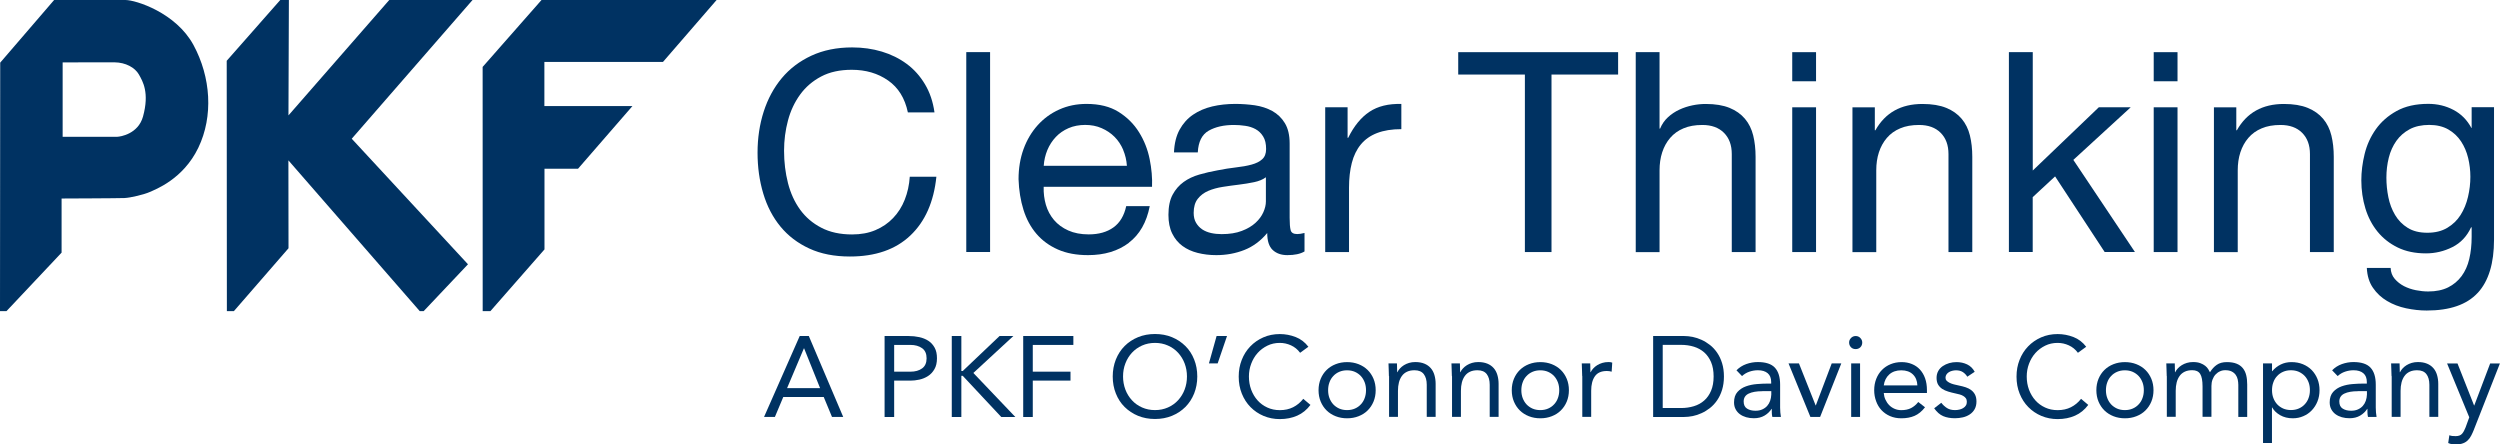
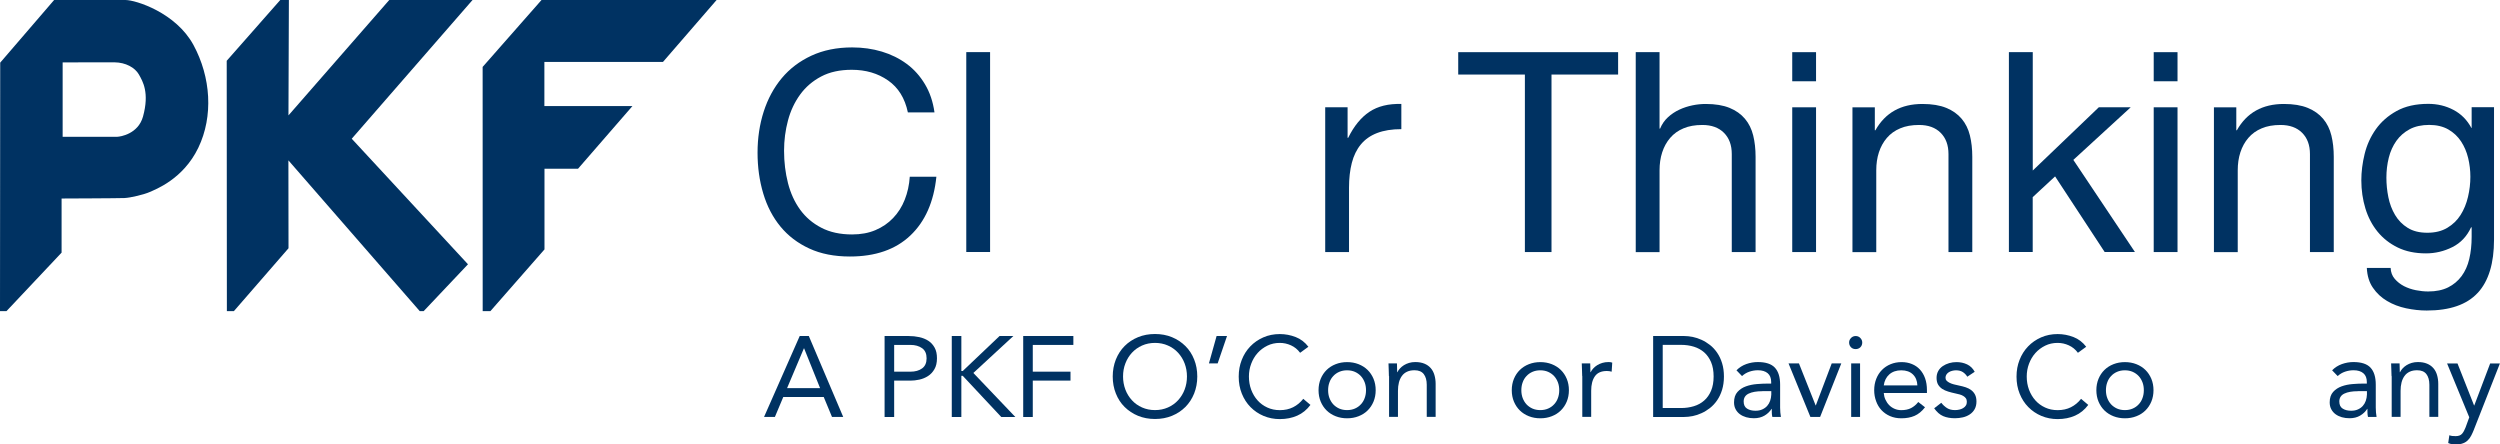
<svg xmlns="http://www.w3.org/2000/svg" id="Layer_1" viewBox="0 0 472.51 83.99">
  <defs>
    <style>.cls-1{fill:#003262;}</style>
  </defs>
  <g>
    <path class="cls-1" d="m151.16,63.51h1.71l6.5,15.29h-2.12l-1.56-3.76h-7.65l-1.58,3.76h-2.05l6.74-15.29Zm.82,2.33h-.04l-3.18,7.52h6.24l-3.02-7.52Z" />
    <path class="cls-1" d="m167.19,63.51h4.54c.71,0,1.38.07,2.02.21.64.14,1.21.37,1.71.69.5.32.89.76,1.19,1.3.3.54.44,1.21.44,2,0,.84-.16,1.53-.48,2.07-.32.55-.72.98-1.22,1.3-.5.32-1.04.54-1.63.67-.59.13-1.15.19-1.69.19h-3.07v6.87h-1.81v-15.29Zm1.81,6.74h3.07c.91,0,1.65-.21,2.21-.62.57-.41.85-1.05.85-1.91s-.28-1.5-.85-1.91c-.57-.41-1.31-.62-2.21-.62h-3.07v5.05Z" />
    <path class="cls-1" d="m179.89,63.51h1.81v6.61h.26l6.96-6.61h2.61l-7.56,6.98,7.93,8.32h-2.66l-7.28-7.78h-.26v7.78h-1.81v-15.29Z" />
    <path class="cls-1" d="m193.39,63.51h9.48v1.69h-7.67v5.05h7.13v1.69h-7.13v6.87h-1.81v-15.29Z" />
    <path class="cls-1" d="m218.3,79.19c-1.17,0-2.24-.2-3.21-.6-.97-.4-1.81-.96-2.53-1.67s-1.27-1.56-1.66-2.55c-.4-.99-.59-2.06-.59-3.21s.2-2.22.59-3.21c.4-.99.95-1.84,1.66-2.55s1.55-1.27,2.53-1.67c.97-.4,2.04-.6,3.21-.6s2.24.2,3.21.6,1.81.96,2.53,1.67,1.27,1.56,1.66,2.55c.4.99.59,2.06.59,3.21s-.2,2.22-.59,3.21c-.4.99-.95,1.84-1.66,2.55s-1.56,1.27-2.53,1.67c-.97.4-2.04.6-3.21.6Zm0-1.68c.89,0,1.71-.17,2.45-.5.74-.33,1.38-.78,1.91-1.36.53-.58.95-1.25,1.24-2.02.29-.77.44-1.59.44-2.47s-.15-1.7-.44-2.47c-.29-.77-.71-1.44-1.24-2.02-.53-.58-1.17-1.03-1.91-1.36-.74-.33-1.56-.5-2.45-.5s-1.71.17-2.45.5c-.74.33-1.38.79-1.91,1.36-.53.58-.95,1.25-1.24,2.02-.3.77-.44,1.6-.44,2.47s.15,1.7.44,2.47c.29.77.71,1.44,1.24,2.02.53.58,1.17,1.03,1.91,1.36.74.33,1.56.5,2.45.5Z" />
    <path class="cls-1" d="m230.13,68.69h-1.64l1.45-5.18h1.97l-1.77,5.18Z" />
    <path class="cls-1" d="m245.71,66.66c-.46-.62-1.03-1.08-1.71-1.39s-1.38-.46-2.12-.46c-.85,0-1.63.17-2.34.52-.71.35-1.33.81-1.85,1.39-.52.58-.92,1.26-1.21,2.03-.29.77-.43,1.57-.43,2.41,0,.89.14,1.72.43,2.5.29.77.69,1.44,1.2,2.01s1.12,1.02,1.84,1.35c.71.33,1.5.5,2.37.5.94,0,1.77-.18,2.51-.55s1.38-.9,1.92-1.59l1.36,1.15c-.69.92-1.52,1.6-2.5,2.03-.97.43-2.07.65-3.29.65-1.09,0-2.12-.2-3.07-.6-.95-.4-1.77-.96-2.47-1.67-.7-.71-1.25-1.56-1.64-2.54-.4-.98-.59-2.05-.59-3.22s.19-2.17.57-3.15c.38-.98.92-1.83,1.61-2.55.69-.72,1.51-1.29,2.46-1.71.95-.42,1.99-.63,3.13-.63,1.04,0,2.03.19,2.99.56.96.37,1.76.99,2.41,1.84l-1.58,1.15Z" />
    <path class="cls-1" d="m249.21,73.75c0-.79.14-1.51.41-2.16s.65-1.21,1.12-1.67,1.04-.83,1.71-1.09c.66-.26,1.38-.39,2.16-.39s1.5.13,2.16.39c.66.26,1.23.62,1.71,1.09.48.47.85,1.03,1.12,1.67.27.65.41,1.37.41,2.16s-.14,1.51-.41,2.16c-.27.65-.65,1.21-1.12,1.67-.47.47-1.04.83-1.71,1.09-.66.26-1.38.39-2.16.39s-1.5-.13-2.16-.39c-.66-.26-1.23-.62-1.71-1.09s-.85-1.03-1.12-1.67-.41-1.37-.41-2.16Zm1.81,0c0,.53.08,1.03.25,1.48.17.45.41.85.72,1.19.32.34.69.6,1.13.8.44.19.93.29,1.48.29s1.04-.1,1.48-.29c.44-.19.82-.46,1.13-.8.32-.34.56-.73.72-1.19.17-.45.25-.95.25-1.48s-.08-1.03-.25-1.48c-.17-.45-.41-.85-.72-1.19-.32-.34-.69-.6-1.13-.8-.44-.19-.93-.29-1.48-.29s-1.04.1-1.48.29c-.44.19-.82.46-1.13.8-.32.34-.56.73-.72,1.19-.17.45-.25.95-.25,1.48Z" />
    <path class="cls-1" d="m262.51,71.09c0-.46-.01-.89-.04-1.3-.03-.4-.04-.77-.04-1.1h1.6c0,.27,0,.55.02.82.01.27.02.55.02.84h.04c.11-.24.28-.48.49-.71s.46-.44.75-.62c.29-.18.61-.32.97-.43.36-.11.75-.16,1.17-.16.66,0,1.23.1,1.72.3s.88.48,1.2.84c.32.36.55.8.7,1.31.15.51.23,1.07.23,1.67v6.24h-1.68v-6.07c0-.85-.19-1.52-.56-2.01-.38-.49-.96-.73-1.75-.73-.55,0-1.02.09-1.42.28-.4.19-.72.45-.97.8s-.44.76-.56,1.23-.18,1-.18,1.58v4.92h-1.68v-7.71Z" />
-     <path class="cls-1" d="m274.41,71.09c0-.46-.01-.89-.04-1.3-.03-.4-.04-.77-.04-1.1h1.6c0,.27,0,.55.02.82.01.27.02.55.02.84h.04c.11-.24.28-.48.49-.71s.46-.44.75-.62.61-.32.97-.43c.36-.11.75-.16,1.17-.16.66,0,1.23.1,1.72.3s.88.48,1.2.84c.32.36.55.8.7,1.31.15.51.23,1.07.23,1.67v6.24h-1.68v-6.07c0-.85-.19-1.52-.56-2.01-.38-.49-.96-.73-1.75-.73-.55,0-1.02.09-1.42.28-.4.19-.72.45-.97.8s-.44.76-.56,1.23-.18,1-.18,1.58v4.92h-1.68v-7.71Z" />
    <path class="cls-1" d="m285.73,73.75c0-.79.14-1.51.41-2.16s.65-1.21,1.12-1.67,1.04-.83,1.71-1.09c.66-.26,1.38-.39,2.16-.39s1.5.13,2.16.39c.66.26,1.23.62,1.71,1.09.48.47.85,1.03,1.12,1.67.27.65.41,1.37.41,2.16s-.14,1.51-.41,2.16c-.27.65-.65,1.21-1.12,1.67-.47.47-1.04.83-1.71,1.09-.66.26-1.38.39-2.16.39s-1.5-.13-2.16-.39c-.66-.26-1.23-.62-1.71-1.09s-.85-1.03-1.12-1.67-.41-1.37-.41-2.16Zm1.81,0c0,.53.08,1.03.25,1.48.17.45.41.85.72,1.19.32.34.69.6,1.13.8.44.19.93.29,1.48.29s1.04-.1,1.48-.29c.44-.19.82-.46,1.13-.8.32-.34.56-.73.72-1.19.17-.45.25-.95.25-1.48s-.08-1.03-.25-1.48c-.17-.45-.41-.85-.72-1.19-.32-.34-.69-.6-1.13-.8-.44-.19-.93-.29-1.48-.29s-1.04.1-1.48.29c-.44.19-.82.46-1.13.8-.32.34-.56.73-.72,1.19-.17.45-.25.95-.25,1.48Z" />
    <path class="cls-1" d="m299.04,71.09c0-.46-.01-.89-.04-1.3-.03-.4-.04-.77-.04-1.1h1.6c0,.27,0,.55.02.82.01.27.02.55.02.84h.04c.11-.24.28-.48.49-.71s.46-.44.75-.62.61-.32.97-.43c.36-.11.75-.16,1.17-.16.12,0,.23,0,.35.02s.23.04.35.09l-.11,1.71c-.29-.09-.59-.13-.91-.13-1.04,0-1.79.33-2.26,1-.47.67-.7,1.59-.7,2.75v4.92h-1.68v-7.71Z" />
    <path class="cls-1" d="m312.45,63.51h5.88c.5,0,1.04.06,1.6.17.56.12,1.12.3,1.67.55.55.25,1.09.58,1.6.98.51.4.96.89,1.35,1.46s.7,1.22.93,1.97.35,1.58.35,2.52-.12,1.77-.35,2.52-.54,1.4-.93,1.97c-.39.57-.84,1.06-1.35,1.46-.51.4-1.04.73-1.6.98-.55.25-1.11.44-1.67.55s-1.09.17-1.6.17h-5.88v-15.29Zm1.81,13.61h3.46c.88,0,1.69-.12,2.44-.35s1.4-.59,1.94-1.07c.55-.48.98-1.1,1.3-1.85.32-.75.48-1.65.48-2.7s-.16-1.95-.48-2.7c-.32-.75-.75-1.36-1.3-1.85-.55-.48-1.2-.84-1.94-1.07s-1.56-.35-2.44-.35h-3.46v11.92Z" />
    <path class="cls-1" d="m328.2,69.99c.52-.53,1.13-.92,1.85-1.18.71-.25,1.44-.38,2.17-.38,1.5,0,2.58.35,3.24,1.06.66.71.99,1.78.99,3.22v4.34c0,.29.01.59.04.9.03.31.06.59.11.85h-1.62c-.06-.23-.09-.49-.1-.77,0-.28-.01-.53-.01-.75h-.04c-.33.52-.77.94-1.33,1.27s-1.22.5-2,.5c-.52,0-1-.06-1.46-.19-.45-.13-.85-.32-1.19-.57-.34-.25-.61-.56-.81-.94-.2-.37-.3-.81-.3-1.3,0-.83.22-1.49.65-1.97.43-.48.97-.83,1.61-1.06s1.33-.37,2.07-.43c.74-.06,1.42-.09,2.04-.09h.65v-.3c0-.73-.22-1.29-.66-1.66s-1.05-.56-1.85-.56c-.55,0-1.08.09-1.61.27-.53.18-.99.46-1.39.83l-1.06-1.1Zm4.88,3.95c-1.08,0-1.94.15-2.57.45-.63.3-.95.8-.95,1.49,0,.63.21,1.08.64,1.35s.95.4,1.59.4c.49,0,.92-.08,1.29-.25.37-.17.67-.38.92-.66.24-.27.43-.59.56-.96s.2-.76.22-1.18v-.65h-1.68Z" />
    <path class="cls-1" d="m344.03,78.8h-1.86l-4.13-10.11h1.97l3.15,7.93h.04l3-7.93h1.81l-4,10.11Z" />
    <path class="cls-1" d="m349.49,64.74c0-.33.12-.62.36-.86.24-.24.53-.37.88-.37s.64.12.88.37c.24.25.36.53.36.86,0,.36-.12.66-.35.89s-.53.35-.89.35-.66-.11-.89-.35-.35-.53-.35-.89Zm.39,3.95h1.68v10.11h-1.68v-10.11Z" />
    <path class="cls-1" d="m363.84,76.97c-.6.78-1.27,1.32-1.99,1.63-.72.31-1.55.46-2.5.46-.79,0-1.5-.14-2.14-.42s-1.17-.66-1.61-1.13-.78-1.04-1.01-1.69c-.24-.65-.36-1.34-.36-2.07,0-.78.13-1.49.39-2.15.26-.66.62-1.22,1.08-1.68.46-.47,1.01-.83,1.64-1.09.63-.26,1.32-.39,2.07-.39.71,0,1.35.12,1.94.36.59.24,1.1.58,1.52,1.04s.75,1.01.98,1.66.35,1.4.35,2.24v.54h-8.16c.03.43.13.85.31,1.24s.41.74.7,1.04c.29.3.63.53,1.02.7s.81.26,1.27.26c.73,0,1.35-.13,1.86-.39.5-.26.96-.64,1.36-1.15l1.27.99Zm-1.45-4.13c-.03-.86-.31-1.56-.84-2.07-.53-.52-1.27-.78-2.2-.78s-1.69.26-2.27.78-.92,1.21-1.04,2.07h6.35Z" />
    <path class="cls-1" d="m366.93,76.15c.33.42.69.75,1.09.99.4.25.9.37,1.5.37.26,0,.52-.03.79-.09s.51-.15.72-.28c.22-.13.39-.29.52-.49.13-.19.19-.43.19-.7s-.06-.5-.18-.67c-.12-.17-.28-.32-.49-.44-.2-.12-.43-.22-.69-.29-.26-.07-.53-.14-.8-.19-.48-.1-.93-.22-1.36-.35-.43-.13-.81-.3-1.13-.51-.32-.21-.58-.48-.78-.81-.19-.33-.29-.76-.29-1.27,0-.49.11-.92.32-1.3s.5-.68.86-.93c.36-.24.76-.43,1.21-.56.45-.13.91-.19,1.38-.19.72,0,1.39.14,2,.43.61.29,1.09.76,1.44,1.4l-1.4.93c-.22-.36-.5-.65-.85-.88-.35-.22-.78-.33-1.29-.33-.23,0-.46.03-.7.09-.24.06-.45.14-.64.26-.19.12-.34.26-.46.44-.12.18-.18.39-.18.62,0,.22.07.4.21.55.14.15.32.28.56.4.24.12.51.22.82.3.31.09.63.16.96.22.45.09.87.2,1.27.33s.76.32,1.06.55.54.52.71.86.26.77.26,1.27c0,.58-.12,1.07-.35,1.47-.23.4-.54.73-.92.98s-.81.44-1.3.55-.98.17-1.48.17c-.86,0-1.61-.13-2.24-.4-.63-.27-1.19-.76-1.7-1.48l1.34-1.04Z" />
    <path class="cls-1" d="m392.72,66.66c-.46-.62-1.03-1.08-1.71-1.39s-1.38-.46-2.12-.46c-.85,0-1.63.17-2.34.52s-1.33.81-1.85,1.39c-.52.58-.92,1.26-1.21,2.03-.29.77-.43,1.57-.43,2.41,0,.89.14,1.72.43,2.5.29.77.69,1.44,1.2,2.01s1.12,1.02,1.84,1.35c.71.33,1.5.5,2.37.5.94,0,1.77-.18,2.51-.55s1.38-.9,1.92-1.59l1.36,1.15c-.69.92-1.52,1.6-2.5,2.03-.97.43-2.07.65-3.29.65-1.09,0-2.12-.2-3.07-.6-.95-.4-1.77-.96-2.47-1.67-.7-.71-1.25-1.56-1.64-2.54-.4-.98-.59-2.05-.59-3.22s.19-2.17.57-3.15c.38-.98.92-1.83,1.61-2.55.69-.72,1.51-1.29,2.46-1.71.95-.42,1.99-.63,3.13-.63,1.04,0,2.03.19,2.99.56.96.37,1.76.99,2.41,1.84l-1.58,1.15Z" />
    <path class="cls-1" d="m396.22,73.75c0-.79.14-1.51.41-2.16s.65-1.21,1.12-1.67,1.04-.83,1.71-1.09c.66-.26,1.38-.39,2.16-.39s1.5.13,2.16.39c.66.26,1.23.62,1.71,1.09.48.47.85,1.03,1.12,1.67.27.65.41,1.37.41,2.16s-.14,1.51-.41,2.16c-.27.65-.65,1.21-1.12,1.67-.47.47-1.04.83-1.71,1.09-.66.26-1.38.39-2.16.39s-1.5-.13-2.16-.39c-.66-.26-1.23-.62-1.71-1.09s-.85-1.03-1.12-1.67-.41-1.37-.41-2.16Zm1.81,0c0,.53.08,1.03.25,1.48.17.45.41.85.72,1.19.32.34.69.6,1.13.8.44.19.93.29,1.48.29s1.04-.1,1.48-.29c.44-.19.82-.46,1.13-.8.32-.34.56-.73.72-1.19.17-.45.25-.95.25-1.48s-.08-1.03-.25-1.48c-.17-.45-.41-.85-.72-1.19-.32-.34-.69-.6-1.13-.8-.44-.19-.93-.29-1.48-.29s-1.04.1-1.48.29c-.44.19-.82.46-1.13.8-.32.34-.56.73-.72,1.19-.17.45-.25.95-.25,1.48Z" />
-     <path class="cls-1" d="m409.52,71.09c0-.46-.01-.89-.04-1.3-.03-.4-.04-.77-.04-1.1h1.6c0,.27,0,.55.02.82.01.27.02.55.02.84h.04c.11-.24.28-.48.49-.71s.46-.44.75-.62.61-.32.97-.43c.36-.11.75-.16,1.17-.16.55,0,1,.07,1.37.21.37.14.67.3.92.5.24.19.43.4.57.63.14.22.25.42.33.59.37-.6.81-1.08,1.3-1.41.49-.34,1.12-.51,1.9-.51.72,0,1.33.1,1.81.29.49.19.89.48,1.19.84.3.37.52.81.65,1.34.13.53.19,1.11.19,1.76v6.13h-1.68v-6.05c0-.35-.04-.68-.11-1.02-.07-.33-.2-.63-.39-.89s-.44-.47-.76-.63c-.32-.16-.72-.24-1.21-.24-.36,0-.7.07-1.01.22-.32.14-.59.35-.83.6-.24.26-.42.57-.56.94s-.21.77-.21,1.22v5.83h-1.68v-5.72c0-1.12-.15-1.92-.45-2.39-.3-.47-.8-.7-1.49-.7-.55,0-1.02.09-1.42.28-.4.19-.72.45-.97.8s-.44.76-.56,1.23-.18,1-.18,1.58v4.92h-1.68v-7.71Z" />
-     <path class="cls-1" d="m427.73,68.69h1.69v1.47h.04c.46-.55,1-.97,1.61-1.27.61-.3,1.29-.45,2.02-.45.79,0,1.51.13,2.17.4.65.27,1.21.64,1.67,1.11.46.48.82,1.04,1.08,1.68.26.65.39,1.35.39,2.12s-.13,1.47-.39,2.12c-.26.65-.62,1.21-1.07,1.68-.45.48-.99.85-1.61,1.11-.62.27-1.28.4-1.99.4-.91,0-1.7-.2-2.39-.59-.68-.4-1.18-.88-1.5-1.46h-.04v6.72h-1.69v-15.03Zm1.69,5.05c0,.53.08,1.03.25,1.48.17.45.41.85.72,1.19.32.34.69.6,1.13.8.44.19.93.29,1.48.29s1.04-.1,1.48-.29c.44-.19.82-.46,1.13-.8.32-.34.56-.73.72-1.19.17-.45.25-.95.25-1.48s-.08-1.03-.25-1.48c-.17-.45-.41-.85-.72-1.19-.32-.34-.7-.6-1.13-.8-.44-.19-.93-.29-1.48-.29s-1.04.1-1.48.29c-.44.19-.82.46-1.13.8-.32.34-.56.73-.72,1.19-.17.45-.25.95-.25,1.48Z" />
    <path class="cls-1" d="m440.78,69.99c.52-.53,1.13-.92,1.85-1.18.71-.25,1.44-.38,2.17-.38,1.5,0,2.58.35,3.24,1.06.66.71.99,1.78.99,3.22v4.34c0,.29.01.59.04.9.03.31.06.59.11.85h-1.62c-.06-.23-.09-.49-.1-.77,0-.28-.01-.53-.01-.75h-.04c-.33.52-.77.94-1.33,1.27s-1.22.5-2,.5c-.52,0-1-.06-1.46-.19-.45-.13-.85-.32-1.19-.57-.34-.25-.61-.56-.81-.94-.2-.37-.3-.81-.3-1.3,0-.83.22-1.49.65-1.97.43-.48.97-.83,1.61-1.06s1.33-.37,2.07-.43c.74-.06,1.42-.09,2.04-.09h.65v-.3c0-.73-.22-1.29-.66-1.66s-1.05-.56-1.85-.56c-.55,0-1.08.09-1.61.27-.53.18-.99.46-1.39.83l-1.06-1.1Zm4.88,3.95c-1.08,0-1.94.15-2.57.45-.63.3-.95.8-.95,1.49,0,.63.21,1.08.64,1.35s.95.4,1.59.4c.49,0,.92-.08,1.29-.25.37-.17.67-.38.92-.66.24-.27.43-.59.56-.96s.2-.76.22-1.18v-.65h-1.68Z" />
    <path class="cls-1" d="m452.01,71.09c0-.46-.01-.89-.04-1.3-.03-.4-.04-.77-.04-1.1h1.6c0,.27,0,.55.02.82.01.27.02.55.02.84h.04c.11-.24.28-.48.49-.71s.46-.44.75-.62.61-.32.97-.43c.36-.11.75-.16,1.17-.16.66,0,1.23.1,1.72.3s.88.48,1.2.84c.32.36.55.8.7,1.31.15.51.23,1.07.23,1.67v6.24h-1.68v-6.07c0-.85-.19-1.52-.56-2.01-.38-.49-.96-.73-1.75-.73-.55,0-1.02.09-1.42.28-.4.19-.72.45-.97.8s-.44.76-.56,1.23-.18,1-.18,1.58v4.92h-1.68v-7.71Z" />
    <path class="cls-1" d="m467.62,81.11c-.17.43-.35.82-.53,1.18s-.4.66-.65.91c-.25.25-.55.45-.91.58-.35.14-.78.21-1.29.21-.25,0-.5-.01-.77-.04s-.51-.1-.75-.22l.22-1.47c.17.07.35.12.54.14.19.02.4.03.65.03.55,0,.95-.15,1.21-.45.26-.3.48-.71.67-1.21l.69-1.9-4.19-10.17h1.97l3.13,7.93h.04l3-7.93h1.84l-4.88,12.42Z" />
  </g>
  <g>
    <polygon class="cls-1" points="52.97 0 42.85 11.49 42.88 58.8 44.21 58.8 54.53 46.92 54.51 30.31 79.33 58.8 80.08 58.8 88.45 49.95 66.48 26.22 89.31 0 73.57 0 54.52 21.81 54.6 0 52.97 0" />
    <polygon class="cls-1" points="102.35 0 135.44 0 125.31 11.7 102.89 11.7 102.89 20.05 119.53 20.05 109.25 31.89 102.91 31.89 102.91 47.14 92.69 58.8 91.23 58.8 91.22 12.65 102.35 0" />
    <path class="cls-1" d="m.04,11.84L10.23,0s11.45,0,13.46,0,9.59,2.43,12.88,8.51c3.28,6.07,3.79,13.43.91,19.42-2.88,5.98-8.18,7.9-9.18,8.36-1.01.46-3.65,1.1-4.79,1.14-1.14.05-11.87.09-11.87.09v10.23L1.23,58.8H0L.04,11.84Zm22.15,14.01c.52-.02,3.92-.5,4.84-3.82,1.24-4.52-.04-6.64-.78-7.95-.74-1.31-2.5-2.28-4.61-2.3-2.11-.02-9.8.02-9.8.02v14.05s9.84.02,10.36,0Z" />
  </g>
  <g>
    <path class="cls-1" d="m167.84,15.2c-1.92-1.34-4.21-2.01-6.85-2.01-2.26,0-4.19.42-5.79,1.27-1.61.85-2.93,1.98-3.97,3.41-1.04,1.43-1.81,3.06-2.3,4.9-.49,1.83-.74,3.74-.74,5.72,0,2.15.25,4.19.74,6.11.49,1.92,1.26,3.6,2.3,5.03,1.04,1.43,2.37,2.57,4,3.41,1.62.85,3.56,1.27,5.82,1.27,1.66,0,3.13-.27,4.42-.82,1.29-.55,2.4-1.3,3.33-2.28.93-.97,1.67-2.12,2.2-3.47.53-1.34.85-2.79.95-4.34h5.03c-.49,4.76-2.13,8.47-4.92,11.11-2.79,2.65-6.6,3.97-11.43,3.97-2.93,0-5.49-.5-7.67-1.51-2.19-1.01-4-2.39-5.45-4.15-1.45-1.76-2.53-3.84-3.25-6.24-.72-2.4-1.08-4.97-1.08-7.73s.39-5.34,1.16-7.75c.78-2.42,1.91-4.52,3.41-6.32,1.5-1.8,3.37-3.22,5.61-4.26,2.24-1.04,4.81-1.56,7.7-1.56,1.98,0,3.84.26,5.61.79,1.76.53,3.33,1.31,4.71,2.33,1.38,1.02,2.52,2.3,3.44,3.84.92,1.53,1.52,3.31,1.8,5.32h-5.03c-.56-2.68-1.81-4.69-3.73-6.03Z" />
    <path class="cls-1" d="m187.13,9.85v37.78h-4.5V9.85h4.5Z" />
-     <path class="cls-1" d="m213.37,45.89c-2.05,1.55-4.62,2.33-7.73,2.33-2.19,0-4.08-.35-5.69-1.06-1.61-.71-2.96-1.69-4.05-2.96-1.09-1.27-1.91-2.79-2.46-4.55-.55-1.76-.86-3.69-.93-5.77,0-2.08.32-3.99.95-5.72.63-1.73,1.53-3.23,2.67-4.5,1.15-1.27,2.5-2.26,4.07-2.96,1.57-.71,3.29-1.06,5.16-1.06,2.43,0,4.45.5,6.06,1.51s2.89,2.28,3.86,3.84c.97,1.55,1.64,3.25,2.01,5.08.37,1.83.52,3.58.45,5.24h-20.48c-.04,1.2.11,2.34.42,3.41.32,1.08.83,2.03,1.53,2.86.71.83,1.6,1.49,2.7,1.98,1.09.49,2.38.74,3.86.74,1.9,0,3.46-.44,4.68-1.32,1.22-.88,2.02-2.22,2.41-4.02h4.45c-.6,3.07-1.92,5.38-3.97,6.93Zm-1.08-17.57c-.41-.95-.95-1.77-1.64-2.46-.69-.69-1.5-1.23-2.44-1.64-.93-.41-1.97-.61-3.1-.61s-2.21.2-3.15.61c-.94.41-1.74.96-2.41,1.67-.67.71-1.2,1.53-1.59,2.46-.39.94-.62,1.93-.69,2.99h15.72c-.07-1.06-.31-2.06-.71-3.02Z" />
-     <path class="cls-1" d="m246.55,47.53c-.78.46-1.85.69-3.23.69-1.17,0-2.09-.33-2.78-.98-.69-.65-1.03-1.72-1.03-3.2-1.23,1.48-2.67,2.55-4.31,3.2-1.64.65-3.41.98-5.32.98-1.24,0-2.41-.14-3.52-.42-1.11-.28-2.07-.72-2.88-1.32-.81-.6-1.46-1.38-1.93-2.35-.48-.97-.71-2.14-.71-3.52,0-1.55.26-2.82.79-3.81.53-.99,1.23-1.79,2.09-2.41.86-.62,1.85-1.08,2.96-1.4,1.11-.32,2.25-.58,3.41-.79,1.23-.25,2.41-.43,3.52-.56,1.11-.12,2.09-.3,2.94-.53.85-.23,1.52-.56,2.01-1.01.49-.44.74-1.08.74-1.93,0-.99-.18-1.78-.56-2.38-.37-.6-.85-1.06-1.43-1.38s-1.24-.53-1.96-.63c-.72-.11-1.44-.16-2.14-.16-1.91,0-3.49.36-4.76,1.08-1.27.72-1.96,2.09-2.06,4.1h-4.5c.07-1.69.42-3.12,1.06-4.29.64-1.16,1.48-2.11,2.54-2.83,1.06-.72,2.27-1.24,3.62-1.56,1.36-.32,2.81-.48,4.37-.48,1.23,0,2.46.09,3.68.26,1.22.18,2.32.54,3.31,1.08.99.55,1.78,1.31,2.38,2.3.6.99.9,2.27.9,3.85v14.05c0,1.06.06,1.83.19,2.32.12.49.54.74,1.24.74.39,0,.85-.07,1.38-.21v3.49Zm-7.3-14.02c-.56.42-1.31.73-2.22.92-.92.19-1.88.35-2.88.47-1.01.12-2.02.26-3.04.42-1.02.16-1.94.41-2.75.76-.81.35-1.47.85-1.98,1.5-.51.65-.77,1.54-.77,2.66,0,.74.15,1.36.45,1.87.3.51.69.92,1.16,1.24.48.32,1.03.54,1.67.69.63.14,1.3.21,2.01.21,1.48,0,2.75-.2,3.81-.61,1.06-.4,1.92-.91,2.59-1.53.67-.61,1.16-1.28,1.48-2s.48-1.4.48-2.03v-4.58Z" />
    <path class="cls-1" d="m254.7,20.28v5.77h.11c1.09-2.22,2.43-3.86,4.02-4.92,1.59-1.06,3.6-1.55,6.03-1.48v4.76c-1.8,0-3.33.25-4.6.74-1.27.49-2.29,1.22-3.07,2.17-.78.95-1.34,2.11-1.69,3.47-.35,1.36-.53,2.92-.53,4.68v12.17h-4.5v-27.36h4.23Z" />
    <path class="cls-1" d="m275.61,14.09v-4.23h30.22v4.23h-12.59v33.55h-5.03V14.09h-12.6Z" />
    <path class="cls-1" d="m313.66,9.85v14.45h.11c.35-.85.85-1.56,1.48-2.14s1.35-1.06,2.14-1.43c.79-.37,1.62-.64,2.49-.82.86-.18,1.7-.26,2.51-.26,1.8,0,3.3.25,4.5.74,1.2.49,2.17,1.18,2.91,2.06.74.88,1.26,1.93,1.56,3.15.3,1.22.45,2.57.45,4.05v17.99h-4.5v-18.52c0-1.69-.49-3.03-1.48-4.02-.99-.99-2.35-1.48-4.08-1.48-1.38,0-2.57.21-3.57.64-1.01.42-1.84,1.02-2.51,1.8-.67.78-1.17,1.69-1.51,2.73-.34,1.04-.5,2.18-.5,3.41v15.45h-4.5V9.85h4.5Z" />
    <path class="cls-1" d="m338.74,15.36v-5.5h4.5v5.5h-4.5Zm4.5,4.92v27.36h-4.5v-27.36h4.5Z" />
    <path class="cls-1" d="m354.35,20.28v4.34h.11c1.87-3.32,4.83-4.97,8.89-4.97,1.8,0,3.3.25,4.5.74,1.2.49,2.17,1.18,2.91,2.06.74.88,1.26,1.93,1.56,3.15.3,1.22.45,2.57.45,4.05v17.99h-4.5v-18.52c0-1.69-.49-3.03-1.48-4.02-.99-.99-2.35-1.48-4.08-1.48-1.38,0-2.57.21-3.57.64-1.01.42-1.84,1.02-2.51,1.8-.67.78-1.17,1.69-1.51,2.73-.34,1.04-.5,2.18-.5,3.41v15.45h-4.5v-27.36h4.23Z" />
    <path class="cls-1" d="m384.2,9.85v22.38l12.49-11.96h6.03l-10.85,9.95,11.64,17.41h-5.72l-9.37-14.29-4.23,3.92v10.37h-4.5V9.85h4.5Z" />
    <path class="cls-1" d="m407.06,15.36v-5.5h4.5v5.5h-4.5Zm4.5,4.92v27.36h-4.5v-27.36h4.5Z" />
    <path class="cls-1" d="m422.67,20.28v4.34h.11c1.87-3.32,4.83-4.97,8.89-4.97,1.8,0,3.3.25,4.5.74,1.2.49,2.17,1.18,2.91,2.06.74.88,1.26,1.93,1.56,3.15.3,1.22.45,2.57.45,4.05v17.99h-4.5v-18.52c0-1.69-.49-3.03-1.48-4.02-.99-.99-2.35-1.48-4.08-1.48-1.38,0-2.57.21-3.57.64-1.01.42-1.84,1.02-2.51,1.8-.67.78-1.17,1.69-1.51,2.73-.34,1.04-.5,2.18-.5,3.41v15.45h-4.5v-27.36h4.23Z" />
    <path class="cls-1" d="m468.29,55.36c-2.05,2.22-5.26,3.33-9.63,3.33-1.27,0-2.57-.14-3.89-.42-1.32-.28-2.52-.74-3.6-1.38-1.08-.64-1.97-1.46-2.67-2.49-.71-1.02-1.09-2.28-1.16-3.76h4.5c.03.81.29,1.5.77,2.06.48.56,1.06,1.02,1.75,1.38.69.35,1.44.61,2.25.77.81.16,1.59.24,2.33.24,1.48,0,2.73-.26,3.76-.77,1.02-.51,1.87-1.22,2.54-2.12.67-.9,1.16-1.98,1.46-3.25.3-1.27.45-2.66.45-4.18v-1.8h-.11c-.78,1.69-1.95,2.94-3.52,3.73-1.57.79-3.24,1.19-5,1.19-2.05,0-3.83-.37-5.34-1.11-1.52-.74-2.79-1.74-3.81-2.99-1.02-1.25-1.79-2.72-2.3-4.39-.51-1.68-.77-3.45-.77-5.32,0-1.62.21-3.29.63-5,.42-1.71,1.13-3.26,2.12-4.66.99-1.39,2.29-2.54,3.92-3.44,1.62-.9,3.62-1.35,5.98-1.35,1.73,0,3.32.38,4.76,1.14,1.45.76,2.58,1.9,3.39,3.41h.05v-3.92h4.23v25.03c0,4.48-1.02,7.83-3.07,10.06Zm-5.74-12.3c1.04-.62,1.88-1.43,2.51-2.43.64-1.01,1.1-2.14,1.4-3.41s.45-2.54.45-3.81c0-1.2-.14-2.38-.42-3.55-.28-1.16-.73-2.21-1.35-3.15-.62-.93-1.42-1.68-2.41-2.25-.99-.56-2.19-.85-3.6-.85s-2.68.27-3.7.82c-1.02.55-1.86,1.28-2.51,2.2-.65.92-1.13,1.98-1.43,3.18-.3,1.2-.45,2.45-.45,3.76,0,1.24.12,2.47.37,3.7.25,1.24.67,2.35,1.27,3.36.6,1.01,1.39,1.82,2.38,2.43.99.62,2.22.93,3.71.93s2.74-.31,3.78-.93Z" />
  </g>
</svg>